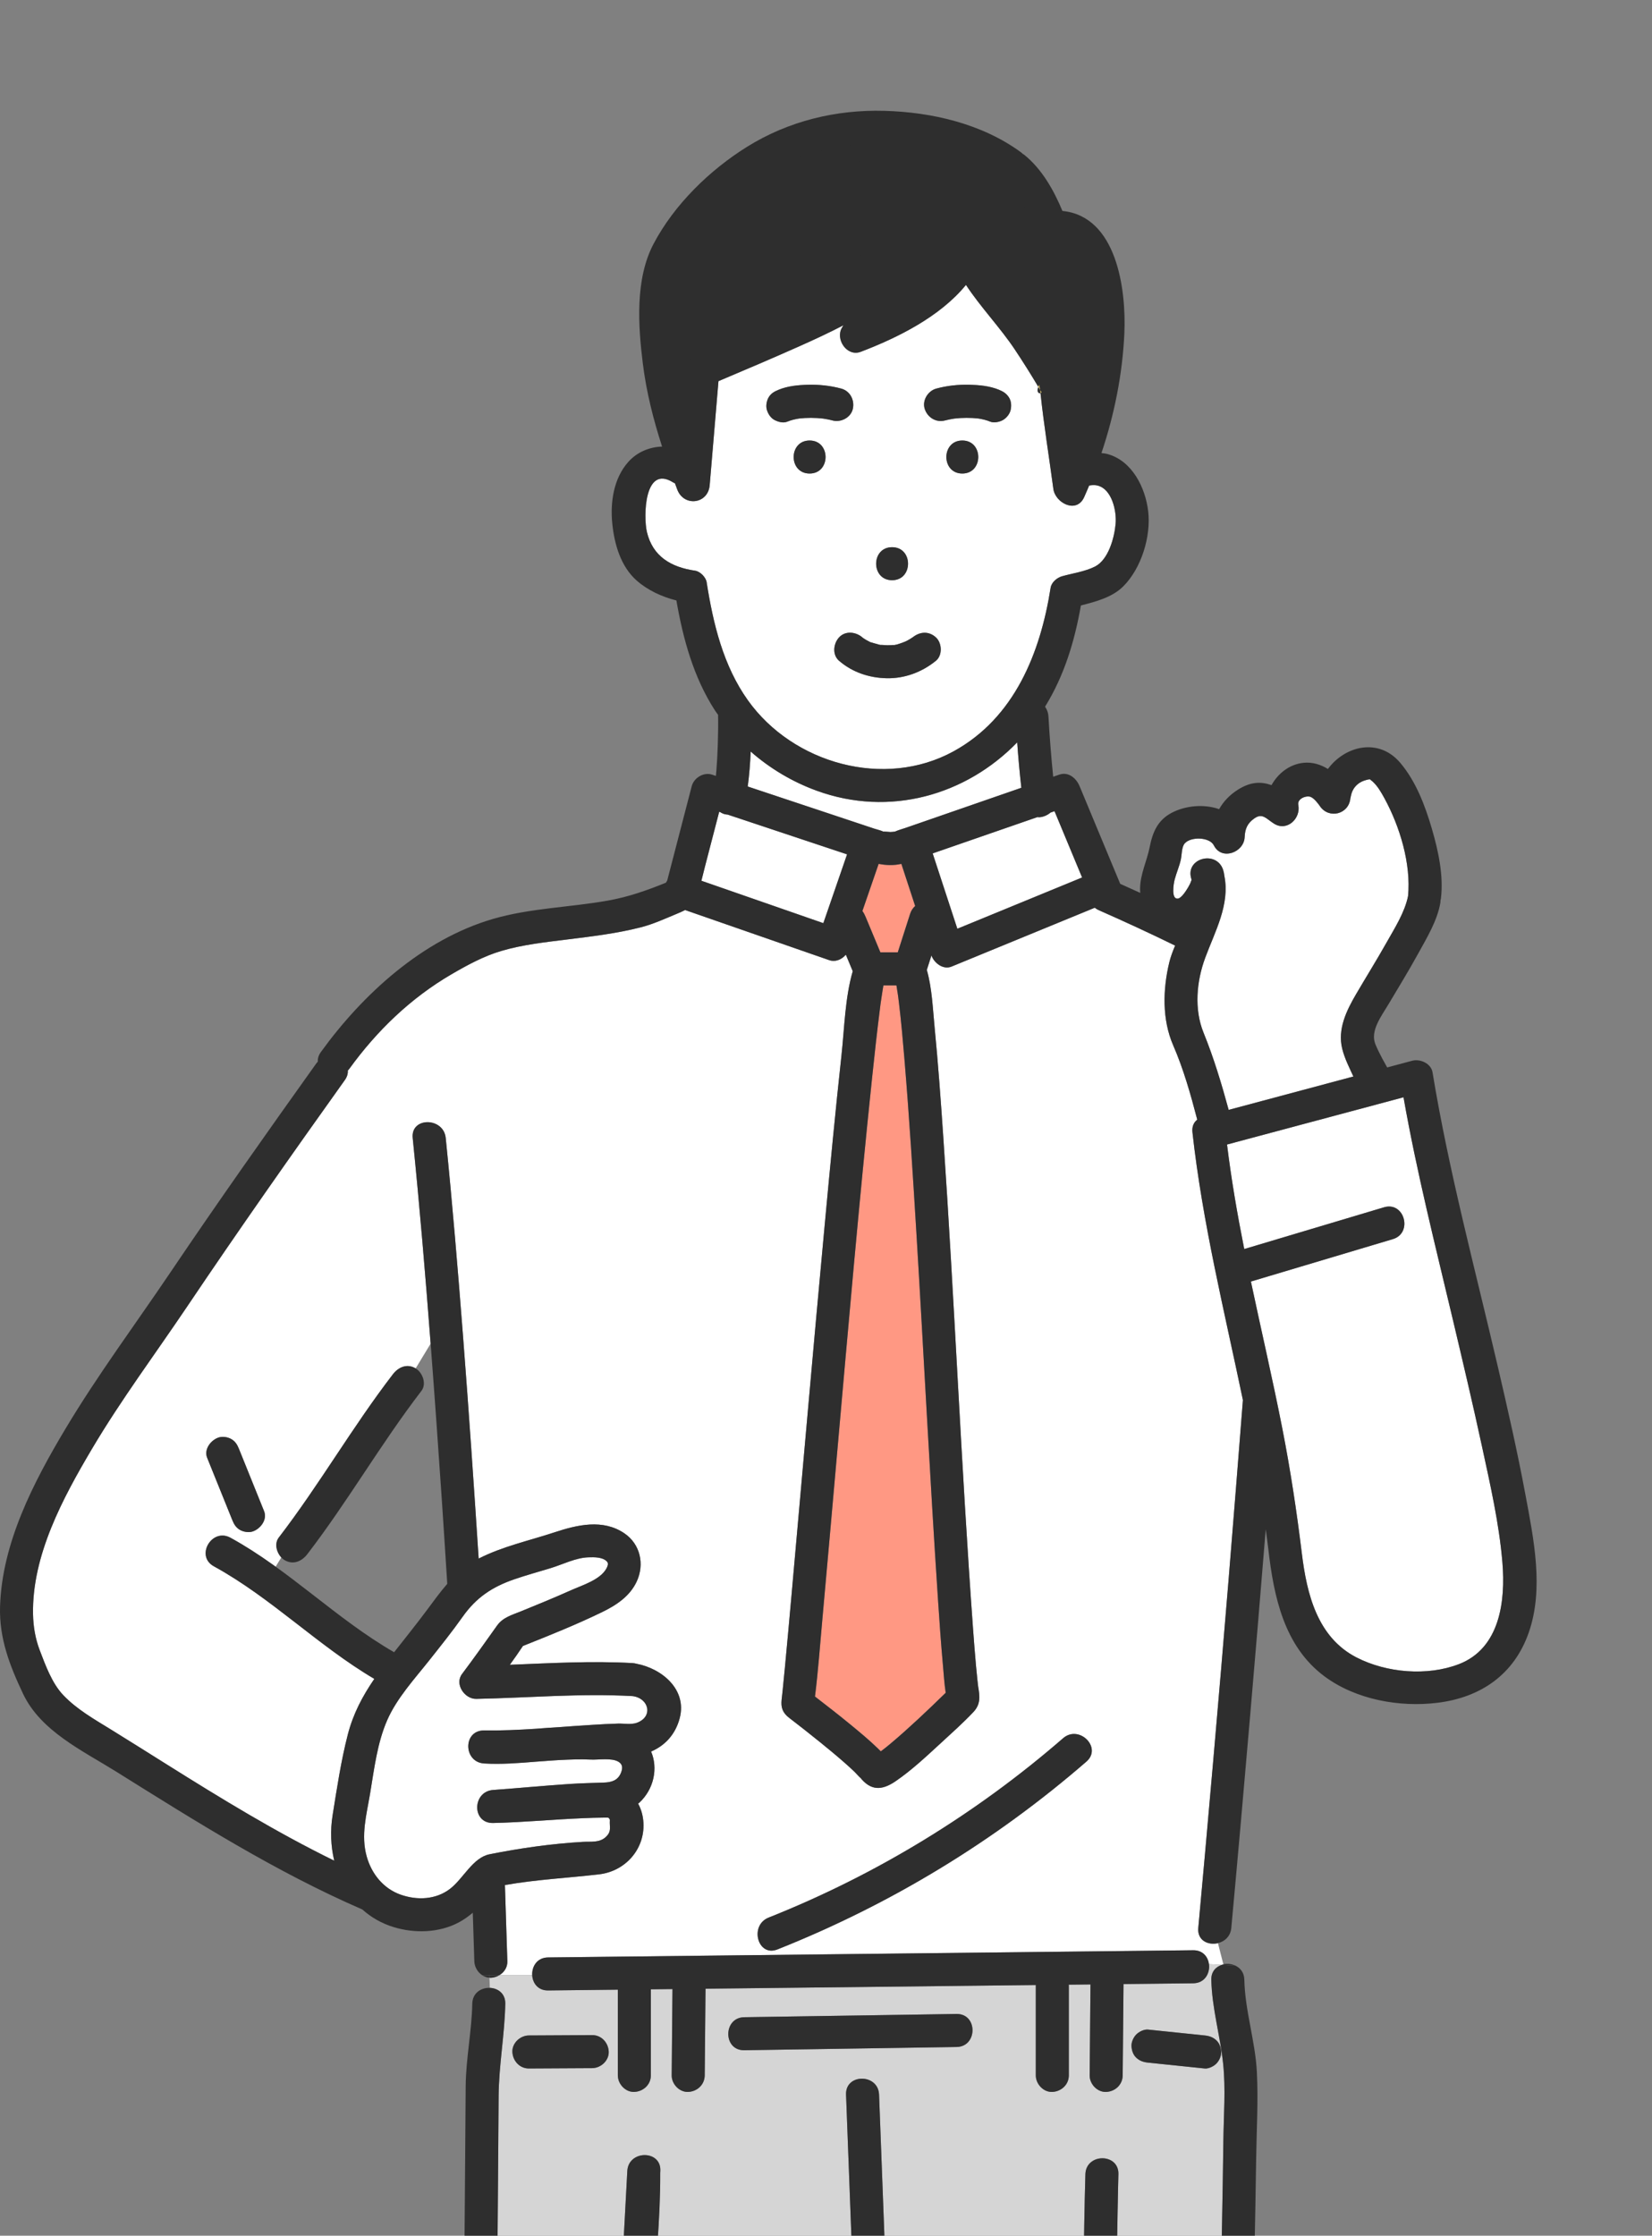
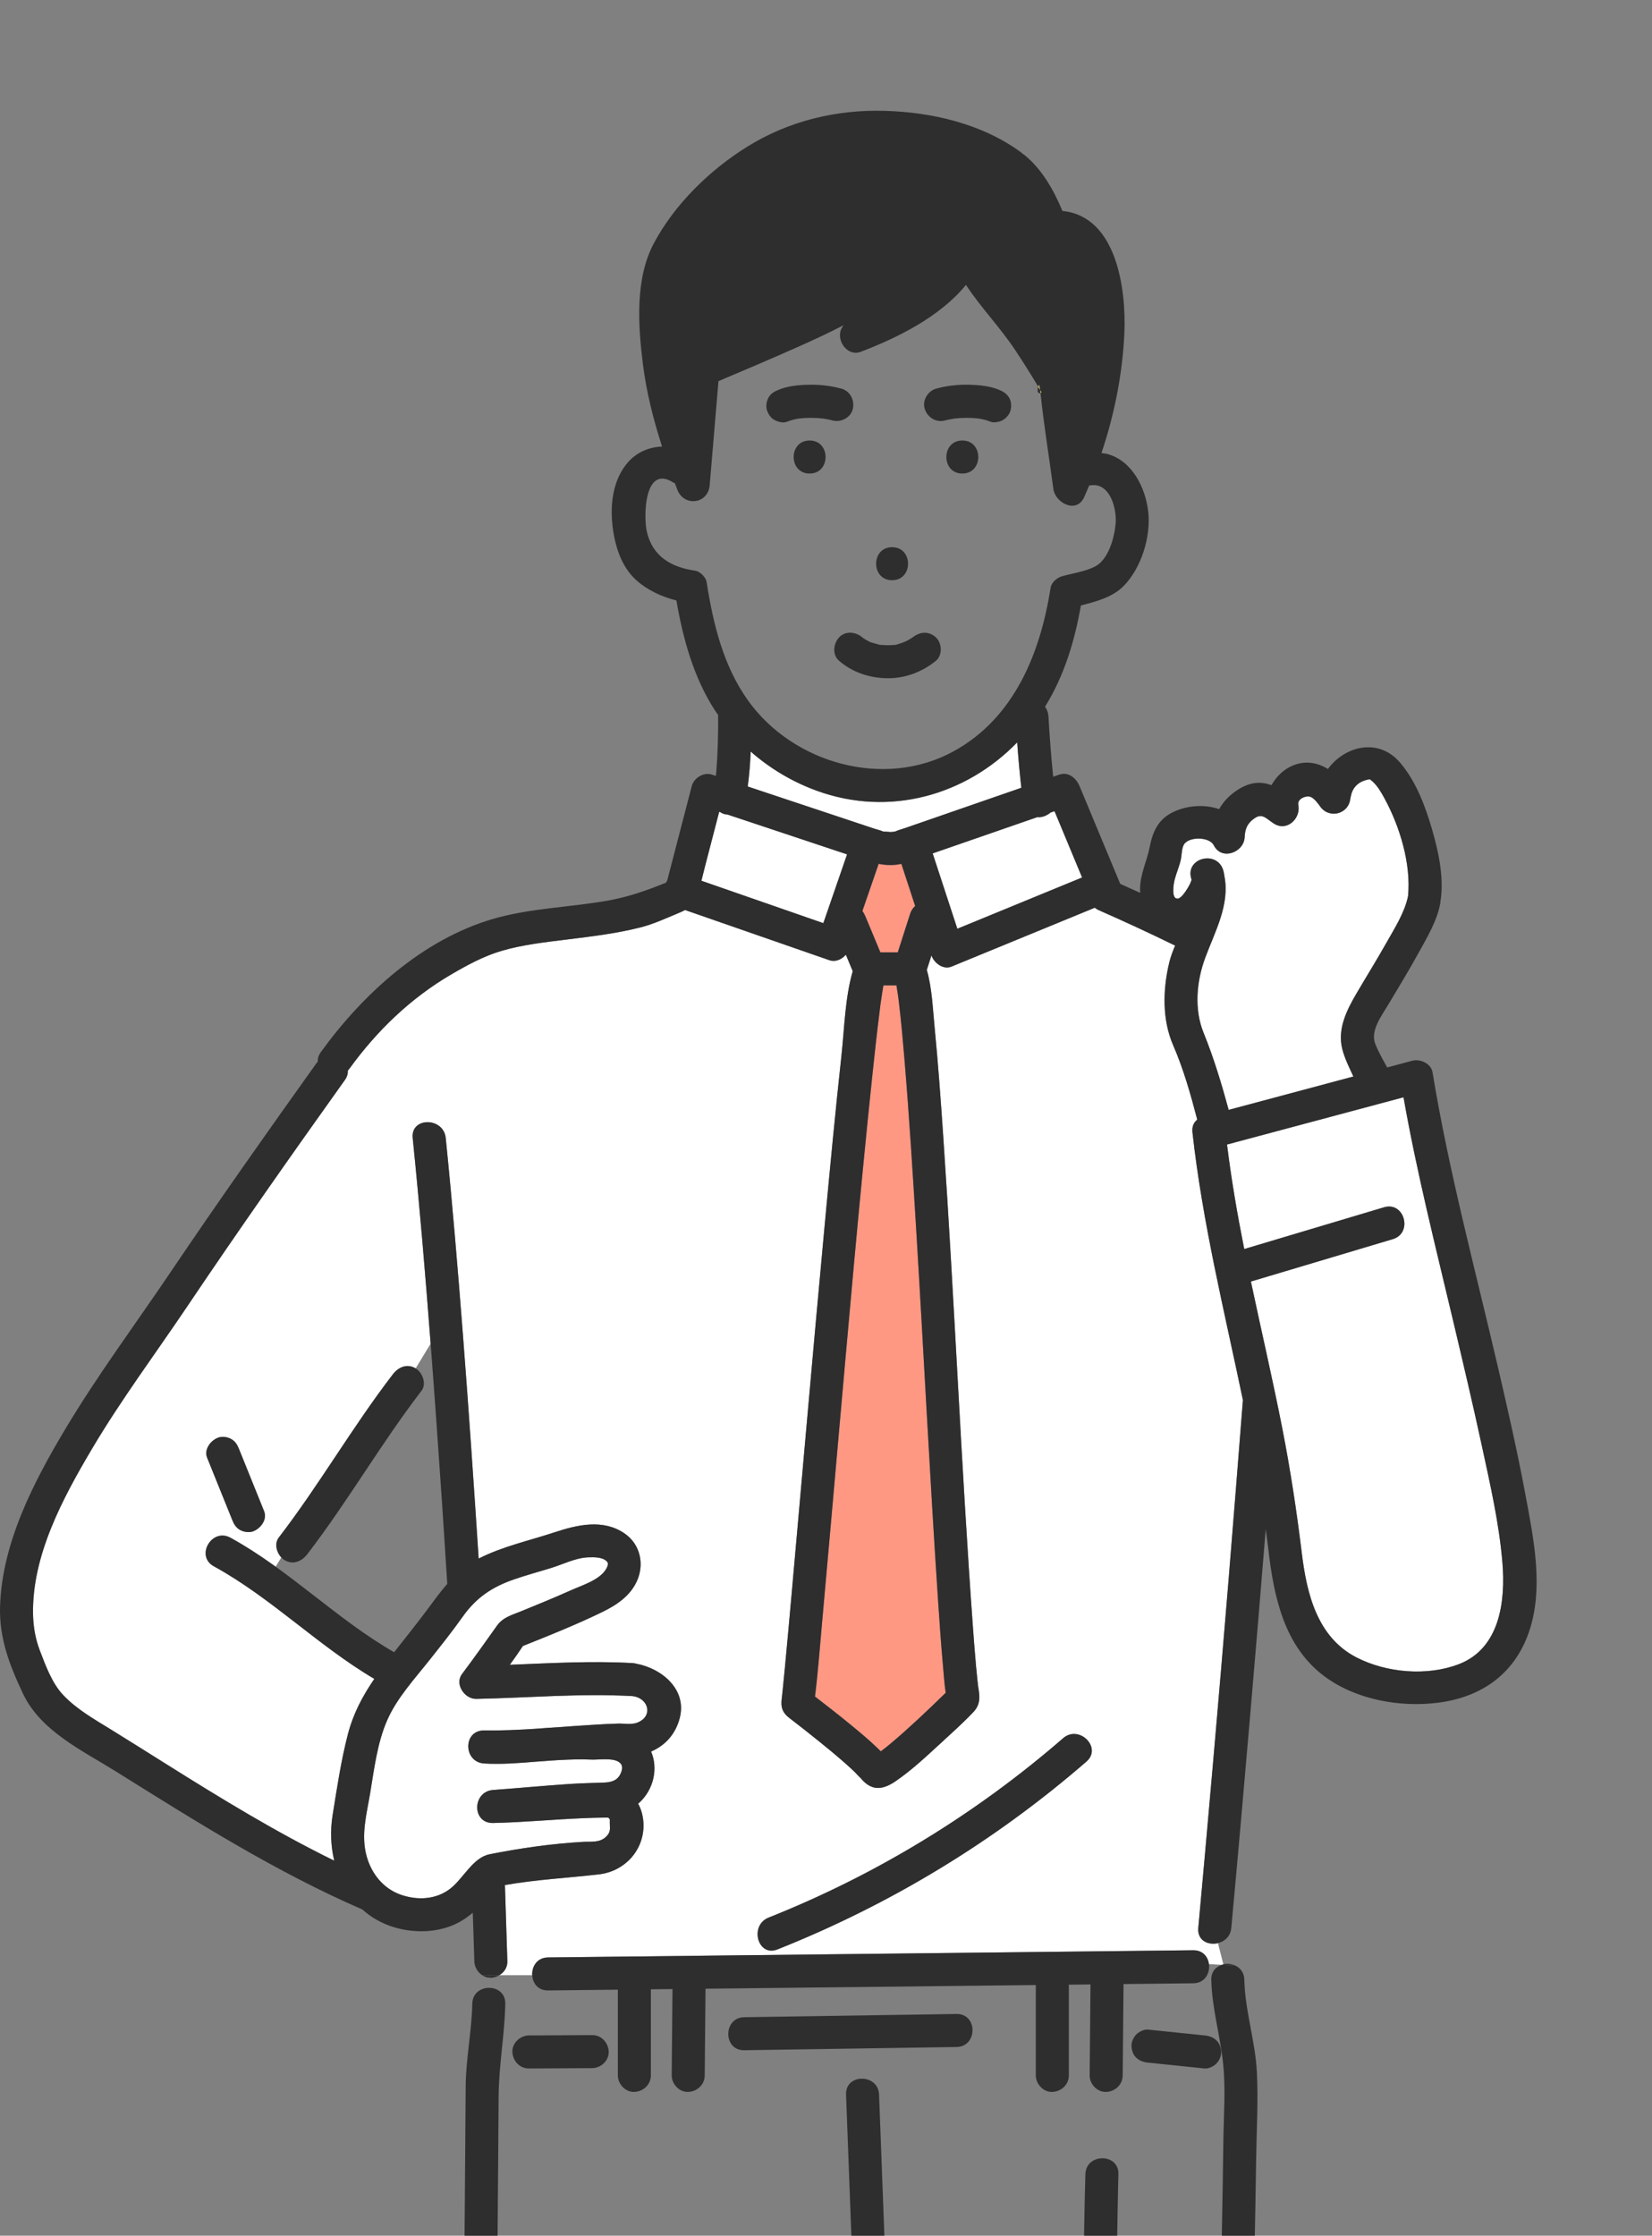
<svg xmlns="http://www.w3.org/2000/svg" id="_レイヤー_2" viewBox="0 0 1578.54 2135.8">
  <rect x="0" y="0" width="1578.54" height="2135.8" fill="#808080" stroke="none" />
  <defs>
    <style>.cls-1{clip-path:url(#clippath);}.cls-2{fill:none;}.cls-2,.cls-3,.cls-4,.cls-5,.cls-6,.cls-7{stroke-width:0px;}.cls-3{fill:#2e2e2e;}.cls-4{fill:#d5d5d5;}.cls-5{fill:#ff9883;}.cls-6{fill:#fff;}.cls-7{fill:#ffdf6b;}</style>
    <clipPath id="clippath">
      <rect class="cls-2" width="1578.54" height="2135.8" />
    </clipPath>
  </defs>
  <g id="_レイヤー_1-2">
    <g class="cls-1">
      <path class="cls-6" d="m1007.63,774.92c-1.26.44-2.53.87-3.79,1.31-3.1,2.65-7.15,4.32-10.85,4.48-.54.02-1.11-.09-1.67-.15-14.83,5.14-29.66,10.28-44.49,15.41-18.54,6.42-37.09,12.85-55.63,19.27,7.86,23.99,15.72,47.99,23.58,71.98,1.12-.46,2.24-.92,3.36-1.38,38.62-15.87,77.24-31.73,115.86-47.6-8.78-21.12-17.57-42.23-26.35-63.34Z" />
-       <path class="cls-6" d="m911.28,717.69c58.1-31.94,82.84-93.95,92.62-156.19.83-5.27,6.18-9.67,11.02-11.02,10.04-2.81,22.17-4.52,31.43-9.27,12.89-6.61,18.49-27.58,19.66-40.84,1.08-12.17-3.54-33.28-17.43-36.55-2.66-.63-5.29-.43-7.88.06-1.58,3.72-3.11,7.48-4.78,11.13-7.39,16.14-27.62,5.4-29.4-7.96-4.06-30.43-9.06-60.9-12.28-91.44-1.47.47-3.97-.83-2.09-6.05-7.18-12.08-14.68-23.99-22.47-35.68-14.11-21.16-32.58-40.27-46.67-61.69-24.96,30.51-65.39,50.51-100.59,63.91-13.18,5.02-24.53-12.16-17.82-23.18.44-.72.87-1.44,1.31-2.17-13.5,7.04-27.32,13.46-41.2,19.65-25.92,11.56-52.03,22.7-78.19,33.72-2.79,33.12-5.59,66.24-8.38,99.36-1.53,18.16-24.65,20.94-30.99,4.19-.75-1.99-1.48-3.99-2.22-5.98-.63-.3-1.26-.54-1.9-.94-27.59-17.16-28.27,33.07-24.9,47.4,5.5,23.39,23.05,33.72,46.08,37.04,4.81.69,10.27,6.25,11.02,11.02,6.24,39.61,15.8,79.7,39.46,112.85,43.12,60.41,130.5,84.96,196.6,48.62Zm-137.68-265.31c-20.34,0-20.3-31.55,0-31.55s20.3,31.55,0,31.55Zm145.91,0c-20.34,0-20.3-31.55,0-31.55s20.3,31.55,0,31.55Zm-24.89-81.14c10.28-2.8,21.25-3.96,31.9-3.68,9.35.24,19.41,1.21,28.12,4.84,4.02,1.67,7.05,3.56,9.43,7.25,2.31,3.58,2.51,8.12,1.59,12.16-.86,3.76-3.98,7.51-7.25,9.43-3.11,1.82-8.65,3.05-12.16,1.59-3.6-1.5-7.4-2.36-11.24-3.01-7.64-.86-15.36-.81-23,.04-3.03.49-6.04,1.01-9,1.82-8.53,2.33-16.77-2.87-19.41-11.02-2.62-8.09,3.06-17.24,11.02-19.41Zm-42.2,151.5c20.34,0,20.3,31.55,0,31.55s-20.3-31.55,0-31.55Zm-28.39,86.19c.32.27.26.23.4.35.24.17.48.35.72.51,1.22.82,2.48,1.57,3.78,2.27.65.35,1.32.69,1.98,1,1.58.72,1.35.63-.69-.25.75.61,2.31.86,3.19,1.15,1.45.47,2.91.88,4.39,1.24,1.09.26,3.42,1.19,4.51.91-2.1-.25-2.54-.31-1.33-.17.58.07,1.15.13,1.73.18,1.54.14,3.09.22,4.63.25,1.61.03,3.23,0,4.84-.11.82-.05,1.63-.13,2.44-.22-.59.08-1.18.16-1.77.24,2.86.19,6.68-1.39,9.37-2.29.33-.11,2.65-1.08,3.05-1.2.74-.37,1.58-.8,1.75-.88,1.32-.7,2.6-1.46,3.85-2.27.61-.4,1.21-.81,1.8-1.23-.27.21-.25.2-.45.36,6.82-5.43,15.34-6.04,22.09.16,5.85,5.36,6.43,17.07,0,22.31-13.26,10.81-29.72,17.01-46.96,16.69-16.79-.32-32.87-5.67-45.63-16.69-6.67-5.76-5.43-16.39,0-22.31,6.05-6.59,16.07-5.39,22.31,0Zm-89.61-229.28c2.26-3.87,5.46-5.6,9.43-7.25,8.71-3.63,18.78-4.59,28.12-4.84,10.65-.28,21.62.88,31.9,3.68,8.52,2.32,12.91,11.09,11.02,19.41-1.89,8.32-11.45,13.19-19.41,11.02-2.96-.81-5.98-1.33-9-1.82-7.64-.85-15.36-.91-23-.04-3.84.65-7.64,1.51-11.24,3.01-3.82,1.59-8.68.25-12.16-1.59-3.65-1.93-6.01-5.61-7.25-9.43-1.23-3.79-.39-8.77,1.59-12.16Z" />
      <path class="cls-6" d="m1181,1421.67c2.21-28.04,4.45-56.09,6.64-84.15-17.7-84.89-38.71-169.6-48.22-255.87-.61-5.57,1.39-9.52,4.59-12-6.29-24.12-13.13-48.37-22.98-71.01-10.71-24.63-9.96-53.44-3.75-79.22,1.26-5.23,3.27-10.6,5.58-16.07-24.1-11.81-48.48-23.05-73.07-33.89-1.46-.64-2.64-1.44-3.68-2.29-4.96,2.04-9.93,4.08-14.89,6.12-40.66,16.7-81.32,33.41-121.98,50.11-8.05,3.3-16.62-3.4-19.22-10.59-1.47,4.59-2.94,9.18-4.41,13.78,5,17.45,5.69,36.96,7.43,54.76,3.43,35.08,5.94,70.26,8.34,105.42,10.68,156.35,17.02,312.98,28.4,469.28.86,11.77,1.76,23.54,2.83,35.29.42,4.62.86,9.25,1.37,13.87.17,1.59.37,3.18.55,4.77.05.48.08.76.11,1.05.02.13.03.18.07.38,1.58,9.31,2.44,16.74-4.69,24.25-10.17,10.73-21.39,20.69-32.26,30.7-13.33,12.27-26.86,24.92-41.84,35.19-13.44,9.22-24.04,9.3-34.32-3.87,2.17,2.78-3.97-3.95-5.03-4.98-3.27-3.19-6.7-6.24-10.13-9.25-7.44-6.53-15.08-12.83-22.77-19.05-10.13-8.2-21.31-16.99-29.48-23.21-6.13-4.67-8.29-9.85-7.26-17.51-.16,1.3-.44,3.3-.21,1.31.11-.96.24-1.92.34-2.88.28-2.56.57-5.12.83-7.68.74-7.05,1.42-14.11,2.09-21.16,2.11-22.13,4.1-44.27,6.08-66.4,10.7-119.47,20.99-238.98,32.13-358.41,4.98-53.36,10.03-106.72,15.84-160,2.85-26.13,3.39-55.16,10.79-80.64-2.19-5.25-4.38-10.5-6.57-15.76-3.88,4.54-9.9,7.28-15.98,5.17-6.24-2.17-12.48-4.34-18.71-6.5-39.64-13.78-79.28-27.56-118.92-41.34-2.47,1.3-5.16,2.44-8.06,3.65-11.32,4.7-22.33,9.8-34.22,12.84-22.97,5.89-46.63,8.68-70.12,11.6-21.1,2.62-42.52,4.92-62.99,10.92-16.87,4.95-32.8,13.6-47.93,22.42-38.82,22.65-71.22,53.89-97.5,90.22-.45.63-.97,1.12-1.46,1.65.21,2.88-.61,5.99-2.86,9.14-51.03,71.45-101.48,143.24-150.5,216.1-30.51,45.34-63.23,89.11-91.11,136.18-27.79,46.91-57.43,101.89-56.31,158.03.23,11.71,2.16,23.28,6.35,34.26,5.48,14.35,11.66,31.47,22.33,42.79,13.1,13.89,30.15,23.42,46.24,33.36,17.51,10.82,34.93,21.79,52.36,32.73,52.31,32.84,105.07,65.15,160.52,92.27-3.33-13.95-3.89-28.81-1.57-43.31,4.09-25.59,8.03-51.97,14.5-77.07,5.23-20.27,14.22-36.98,25.37-53.29-53.84-31.72-98.48-77.49-153.38-107.59-17.83-9.78-1.89-37.01,15.93-27.25,15.02,8.24,29.25,17.69,43.13,27.67l5.46-8.88c-4.63-4.97-6.77-13.33-2.48-18.91,38.72-50.34,70.39-105.73,109.11-156.07,5.21-6.78,13.45-10.42,21.59-5.66.04.02.08.06.12.09l14.32-23.67c-5-65.55-10.5-131.07-17.13-196.47-2.05-20.22,29.52-20.01,31.55,0,6.42,63.28,11.7,126.68,16.6,190.1,5.45,70.54,10.28,141.12,14.88,211.71,22.87-11.66,48.23-17.08,72.47-25.08,21.65-7.15,46.29-13.04,66.84,1,15.17,10.36,19.33,29.49,11.78,45.84-6.62,14.33-19.63,22.82-33.35,29.48-24.56,11.91-50.04,22.14-75.43,32.23-4.07,6.07-8.21,12.09-12.53,18,39.06-1.56,78.01-3.81,117.17-1.64,1.33.07,2.56.3,3.72.61,24.43,4.59,48.53,24.58,41.47,51.87-4.1,15.82-14.26,26.42-27.38,32.03,6.69,15.62,2.97,35.79-11.44,49.04-.3.28-.66.44-.96.7,2.88,5.27,4.73,11.44,5.09,18.53,1.28,25.24-17.5,46.13-42.37,49.03-29.96,3.5-60.13,4.96-90,10.25.78,24.28,1.55,48.56,2.33,72.84.18,5.76-3.06,10.51-7.63,13.26h31.38c-.45-8.21,4.57-16.84,15.16-16.96,205.47-2.29,410.95-4.58,616.42-6.86,9.14-.1,14.13,6.22,15.05,13.22l12.39.71c.47-.15.9-.42,1.39-.53l-5.17-20.17c-9.24,2.25-19.89-2.53-18.78-14.52,2.2-23.84,4.35-47.7,6.48-71.55,10.39-116.15,20.34-232.34,29.52-348.59Zm-939.66,41.39c-3.79,1.23-8.77.39-12.16-1.59-3.83-2.24-5.65-5.47-7.25-9.43-1.01-2.5-2.02-5-3.03-7.5-6.98-17.3-13.97-34.6-20.95-51.9-3.31-8.19,3.65-17.02,11.02-19.41,3.79-1.23,8.78-.39,12.16,1.59,3.83,2.24,5.65,5.47,7.25,9.43l3.03,7.5c6.98,17.3,13.97,34.6,20.95,51.9,3.31,8.19-3.65,17.02-11.02,19.41Zm796.77,219.81c-87.72,76.15-187.33,136.56-295.26,179.45-18.91,7.51-27.04-23.02-8.39-30.43,102.57-40.75,198.01-99,281.34-171.33,15.28-13.26,37.68,8.98,22.31,22.31Z" />
      <path class="cls-6" d="m835.52,791.66c2.6.87,5.96,1.54,8.56,2.8.18-.26,4.45.3,6.73.37,1.3.04,3.34-.28,4.3-.4.1-.04.2-.06.3-.1,3.15-1.41,6.67-2.31,9.93-3.44,36.86-12.77,73.73-25.54,110.59-38.31-1.63-14.43-2.94-28.89-3.95-43.38-49.04,50.56-122.02,71.55-191.61,46.17-23.28-8.49-44.65-21.23-63.06-37.4-.45,11.19-1.35,22.34-2.82,33.39,11.84,3.94,23.68,7.89,35.53,11.83,28.5,9.49,57,18.98,85.51,28.47Z" />
      <path class="cls-6" d="m809.39,816.18c-38.05-12.67-76.1-25.34-114.15-38-.85-.06-1.7-.14-2.51-.33-1.71-.39-3.17-1.12-4.5-2.01-.34-.11-.68-.23-1.02-.34-4.51,17.35-9.01,34.69-13.52,52.04-1.2,4.6-2.32,9.24-3.48,13.87.81.28,1.62.56,2.43.84,38.03,13.22,76.05,26.44,114.08,39.66,7.55-21.91,15.11-43.82,22.67-65.73Z" />
      <path class="cls-6" d="m382.99,1810.06c15.69,5.49,33.45,4.72,46.9-5.52,12.88-9.81,21.73-29.89,37.95-33.14,28.96-5.8,59.57-10.14,89.05-11.83,7.83-.45,16.07,1.09,22.25-4.93,5.46-5.31,3.14-9.11,3.59-15.85.08-1.11-.99-1.77-1.4-2.32-1.82-.19-3.87-.05-5.56-.05-5.89,0-11.78.24-17.66.48-28.97,1.16-57.93,4.01-86.91,4.63-20.53.44-20.02-30.1,0-31.55,24.35-1.77,48.66-4.1,73.02-5.73,10.94-.73,21.82-.97,32.76-1.33,6.93-.23,13.16-1.77,16.24-9.01,2-4.7,1.86-8.41-2.2-10.87-6.53-3.97-19.19-1.71-26.49-2.08-9.96-.51-19.89-.06-29.85.43-4.04.2-8.12.52-12.19.82-3.41.25-6.81.51-10.22.74-16.56,1.34-33.26,2.72-49.6,1.72-20.13-1.23-20.45-31.84,0-31.55,16.46.23,32.94-.54,49.41-1.6,8-.64,15.96-1.23,23.87-1.67,10.34-.77,20.67-1.53,30.98-2.14,7.91-.47,15.84-.93,23.76-1.14,5.43-.14,12.61,1.13,17.72-.71,16.04-5.75,11.81-23.6-4.07-25.56-49.87-2.77-99.41,1.66-149.25,2.67-11.01.22-20.95-13.97-13.62-23.74,11.43-15.23,22.42-30.72,33.44-46.23,5.61-7.89,14.16-10.13,22.8-13.64,16.09-6.52,32.14-13.14,47.99-20.22,10.41-4.65,27.72-9.85,33.66-20.58,1.95-3.53,1.91-5.46.52-6.9-4.1-4.26-12.18-4.11-17.57-3.93-12.31.41-24.5,6.78-36.25,10.36-11.58,3.52-23.28,6.71-34.72,10.66-21.15,7.29-36.31,17.46-49.24,35.75-10.03,14.2-20.91,27.75-31.7,41.38-14.14,17.87-31.12,36.26-40.33,57.25-9.64,21.98-12.5,46.74-16.41,70.21-3.38,20.27-8.98,39.77-3.25,60.19,4.69,16.68,15.97,30.73,32.59,36.54Z" />
      <path class="cls-6" d="m1174.03,1060.28c39.72-10.63,79.44-21.26,119.16-31.89-3.91-8.62-8.3-16.99-10.68-26.61-4.58-18.53,4.04-36.31,13.19-51.94,9.64-16.46,19.74-32.65,29.1-49.27,7.74-13.75,17.39-28.73,20.63-44.49,3.02-30.97-7.92-66.68-22.52-93.42-3.14-5.76-6.58-11.79-11.5-16.24-.72-.65-3.17-2.23-1.82-1.72-.28-.1-.43-.17-.62-.25-.03,0-.02.01-.06.02-1.81.13-3.77.67-5.48,1.27-5.36,1.88-9.32,5.58-11.4,10.55-.81,1.95-1.16,4.04-1.65,6.08-.03.14-.05.18-.07.23-1.4,15.32-20.65,20.24-29.26,7.28-.66-1-5.18-7.39-8.85-8.67-4.11-1.44-12.84,1.7-11.63,7.82,2.53,12.8-10.72,25.61-23.18,17.82-7.43-4.65-11.05-10.55-18.83-5.05-6.58,4.65-8.92,9.84-9.26,17.88-.61,14.66-22.02,22.72-29.4,7.96-4.01-8.03-21.74-8.65-27.78-2.05-3.13,3.43-2.83,11.04-3.78,15.41-1.43,6.61-4.2,12.7-5.92,19.2-1.06,4.01-3.56,19.08,3.08,18.22,3.52-.45,8.05-7.83,9.73-10.64,1.35-2.27,2.12-3.76,2.97-6.23.15-.43.27-.69.38-.94-.11-.41-.16-.83-.29-1.25-5.98-19.56,24.08-27.53,30.43-8.39.62,1.88.97,3.82,1.19,5.77,5.49,27.41-8.97,53.09-18.31,78.27-8.31,22.38-10.7,49.1-1.59,71.49,9.74,23.96,17.24,48.78,24.01,73.76Z" />
      <path class="cls-6" d="m1435.59,1492.48c-3.11-37.15-11.59-74.16-19.46-110.54-8.69-40.18-18.14-80.19-27.61-120.19-16.78-70.86-34.78-141.75-47.41-213.52-56.21,15.04-112.42,30.09-168.64,45.13,4.11,33.46,9.84,66.72,16.45,99.85,1.68-.5,3.35-1,5.03-1.5,42.85-12.8,85.7-25.59,128.55-38.39,19.53-5.83,27.8,24.63,8.39,30.43-6.23,1.86-12.46,3.72-18.69,5.58-38.97,11.64-77.94,23.28-116.91,34.91,9.92,46.83,20.81,93.5,29.99,140.28,7.79,39.67,13.79,79.36,18.68,119.47,4.74,38.82,14.81,80.22,52.39,99.45,28.67,14.67,67.37,17.99,97.62,6.35,39.34-15.15,44.73-60.3,41.63-97.33Z" />
-       <path class="cls-7" d="m842.88,248.81c1.66-3.22.57-3.46,0,0h0Z" />
-       <path class="cls-4" d="m1147.21,3677.13c1.63-2.78,3.85-4.71,6.37-5.93-1.89-1.4-3.58-2.89-4.91-4.52-9.34,4.52-23.36.05-23.4-13.49-.31-116.19,2.16-232.38,5.22-348.53,6.51-247.12,16.31-494.14,24.74-741.2,4.06-119.1,7.89-238.21,10.72-357.35,1.28-53.85,2.35-107.7,3.04-161.56.31-23.98,2.26-48.81-.19-72.69-2.77-26.94-10.78-53.45-11.34-80.62-.16-7.79,4.44-12.41,10.12-14.21l-12.39-.71c1.13,8.59-3.87,18.21-15.05,18.33-22.2.25-44.4.49-66.6.74-.03,3.53-.06,7.06-.1,10.6-.23,25.56-.47,51.12-.7,76.67-.08,8.85-7.16,15.39-15.78,15.78-8.47.38-15.85-7.52-15.78-15.78.03-3.68.07-7.36.1-11.04.23-25.29.46-50.59.69-75.88-6.93.08-13.85.15-20.78.23.02.28.09.56.09.84v85.84c0,8.84-7.23,15.39-15.78,15.78-8.52.38-15.78-7.52-15.78-15.78v-85.84c0-.17.05-.32.05-.49-105.22,1.17-210.43,2.34-315.65,3.51-.02,2.05-.04,4.1-.06,6.15-.23,25.56-.47,51.12-.7,76.67-.08,8.85-7.17,15.39-15.78,15.78-8.47.38-15.85-7.52-15.78-15.78.03-3.68.07-7.36.1-11.04.22-23.81.43-47.62.65-71.44-6.88.08-13.77.15-20.65.23v82.24c0,8.84-7.23,15.39-15.78,15.78-8.52.38-15.78-7.52-15.78-15.78v-81.89c-22.22.25-44.44.49-66.66.74-9.73.11-14.74-7.06-15.16-14.59h-31.38c-2.44,1.47-5.25,2.39-8.15,2.52-.45.02-.88-.07-1.32-.09l.36,9.7c7.64.3,14.96,5.33,14.77,15.18-.57,29.51-6.15,58.59-6.36,88.18-.2,28.07-.4,56.13-.61,84.2-.46,60.89-.95,121.79-1.45,182.68-2.04,246.1-4.32,492.21-6.5,738.31-1.98,223.63-3.98,447.26-5.41,670.89-.05,8.12-5.13,12.94-11.19,14.57,68.94,22.22,154.01,27.83,217.77-11.75,10.51-100.18,20.25-200.44,29.26-300.76,17.32-192.83,32.26-385.88,45.53-579.02,12.99-188.98,24.35-378.08,34.33-567.24,1.07-20.23,32.62-20.29,31.55,0-.98,18.62-2.05,37.23-3.06,55.85l17.96,12.43c-.07-1.18-.15-2.37-.21-3.55-1.14-20.32,30.42-20.19,31.55,0,.3,5.42.62,10.83.93,16.24,4.64,79.21,9.81,158.38,14.91,237.56,7.69,119.47,15.51,238.94,23.36,358.4,8.35,127.02,16.74,254.04,25.16,381.06,6.65,100.38,13.33,200.77,20.01,301.15,1.76,26.45,3.53,52.89,5.29,79.34,7,3.9,11.38,12.31,5.98,21.12-1.3,2.12-2.63,4.3-3.95,6.46,18.61-.54,37.23-1.56,55.76-3.19,36.7-3.22,77.52-6.74,111.27-22.66,16.1-7.59,30.4,12.59,21.06,23.43,4.55-.2,9.05-.82,13.43-1.99-4.53-4.89-5.22-13.27-1.99-18.8ZM505.38,1944.49c2.54-.01,5.07-.03,7.61-.04,17.63-.1,35.25-.2,52.88-.29,8.84-.05,15.4,7.27,15.78,15.78.38,8.55-7.53,15.73-15.78,15.78-2.54.01-5.07.03-7.61.04-17.62.1-35.25.2-52.88.29-8.84.05-15.4-7.27-15.78-15.78-.38-8.55,7.53-15.73,15.78-15.78Zm135.2,1585.72c-26.53,16.89-53.05,33.77-79.58,50.66-.4,13.14-.93,26.28-1.3,39.42-.57,20.3-32.13,20.31-31.55,0,.18-6.29.37-12.57.55-18.86-5.57,3.54-11.13,7.09-16.7,10.63-7.22,4.59-17.4,1.49-21.59-5.66-4.42-7.55-1.52-17.01,5.66-21.59,11.29-7.18,22.57-14.37,33.86-21.56,3.45-108.69,7.76-217.36,12.38-326.01,5.66-132.97,11.79-265.92,18.16-398.86,5.98-124.9,12.19-249.78,18.54-374.66,4.75-93.33,9.59-186.67,14.53-279.99,1.93-36.58,3.87-73.17,5.86-109.75,1.1-20.23,32.65-20.29,31.55,0-.03.64-.11,1.28-.1,1.92.24,44.58-4.81,89.83-7.15,134.32-5.19,98.56-10.28,197.12-15.27,295.68-6.43,127.1-12.7,254.22-18.73,381.34-6.27,132.18-12.29,264.37-17.79,396.58-3.59,86.27-6.83,172.55-9.65,258.85,20.8-13.24,41.6-26.48,62.39-39.72,7.22-4.59,17.4-1.49,21.59,5.66,4.42,7.55,1.52,17.01-5.66,21.59Zm70.55-1603.13c67.63-1.03,135.26-2.07,202.88-3.1,20.35-.31,20.29,31.24,0,31.55-67.63,1.03-135.25,2.07-202.88,3.1-20.35.31-20.29-31.24,0-31.55Zm32.66,290.39c-19.81,4.47-28.19-25.96-8.39-30.43,8.32-1.88,16.64-3.76,24.97-5.64,18.14-4.09,36.27-8.19,54.41-12.29,0,0,0-.01,0-.02-.27-7.05-.53-14.1-.8-21.15-1.85-48.98-3.7-97.95-5.55-146.93-.77-20.34,30.79-20.24,31.55,0,.27,7.05.53,14.1.8,21.15,1.76,46.63,3.53,93.26,5.29,139.89,29.84-6.74,59.69-13.48,89.53-20.22,19.81-4.47,28.19,25.96,8.39,30.43-8.32,1.88-16.64,3.76-24.96,5.64-58.41,13.19-116.82,26.38-175.22,39.57Zm204.29,36.83c-23.78-5.66-47.56-11.31-71.34-16.97-8.59-2.04-12.86-11.31-11.02-19.41,1.94-8.51,11.39-12.93,19.41-11.02,3.34.79,6.68,1.59,10.03,2.38,23.78,5.66,47.56,11.31,71.34,16.97,8.59,2.04,12.86,11.31,11.02,19.41-1.94,8.51-11.39,12.93-19.41,11.02-3.34-.79-6.69-1.59-10.03-2.38Zm143.15,1347.75c-34.09,22.01-74.78,33.8-115.44,30.64-8.53-.67-15.78-6.69-15.78-15.78,0-8.05,7.27-16.44,15.78-15.78,18.75,1.46,36.78-.52,54.08-5.48-3.3-2.52-5.53-6.48-5.37-11.98.11-3.86.21-7.72.29-11.58,1.54-70.88,1.83-141.79,2.41-212.68.97-118.1,1.74-236.19,2.5-354.29.85-132.48,1.66-264.97,2.53-397.45.74-114.05,1.5-228.11,2.49-342.16.55-62.8.56-125.65,2.4-188.43.6-20.29,32.15-20.31,31.55,0-.11,3.86-.21,7.72-.29,11.58-1.54,70.88-1.83,141.79-2.41,212.69-.97,118.09-1.74,236.19-2.5,354.29-.85,132.48-1.66,264.97-2.53,397.45-.74,114.06-1.5,228.11-2.49,342.16-.55,62.8-.56,125.65-2.4,188.43-.02.71-.16,1.34-.26,2,6.62-3.2,13.14-6.76,19.51-10.87,7.19-4.64,17.42-1.46,21.59,5.66,4.44,7.59,1.49,16.97-5.66,21.59Zm5.73-1631.6c-4.39-.45-7.9-1.63-11.16-4.62-3.1-2.84-4.44-7.08-4.62-11.16-.18-3.93,1.89-8.42,4.62-11.16,2.58-2.58,7.38-5.01,11.16-4.62,2.27.23,4.54.47,6.81.71,15.77,1.63,31.54,3.26,47.31,4.89,4.39.45,7.9,1.63,11.16,4.62,3.1,2.84,4.44,7.08,4.62,11.16.18,3.93-1.88,8.42-4.62,11.16-2.58,2.58-7.38,5.01-11.16,4.62-2.27-.24-4.54-.47-6.81-.71-15.77-1.63-31.54-3.26-47.31-4.89Z" />
      <path class="cls-3" d="m653.18,385.29c.89-10.61,1.79-21.23,2.68-31.84.65-7.71,4.55-12.26,11.58-15.21,27.03-11.35,57.69-24.4,85.81-37.07,21.26-9.57,42.51-19.63,62.24-32.13,7.68-4.87,15.14-10.05,21.77-16.3,4.34-4.09,7.74-10.01,12.95-13.07,7.83-4.6,21.76-.9,23.18,9.43,1.52,11.1-6.26,23.21-13.22,33.59,18.8-11.01,40.32-25.49,48.7-45.53,6.08-14.55,24.57-15.24,30.43,0,6.8,17.71,20.82,31.11,32.35,45.74,11.43,14.5,21.91,29.73,31.91,45.24,8.65,13.42,19.52,26.79,21.67,42.87,1.29,9.66,2.58,19.31,3.87,28.97,5.75-20.71,10.17-41.84,12.35-63.16,2.73-26.79,8.54-106.85-37.02-103.92-7.22.47-12.96-5.35-15.21-11.58-6.53-18.07-16.42-37.01-31.21-49.66-37.72-26.89-86.09-36.03-131.73-34.08-41.04,1.75-79.62,16.09-112.43,40.76-15.48,11.65-29.5,25.6-41.69,40.65-9.91,12.23-20.42,25.86-24.6,41.25-9.41,34.57-4.94,74.76,1.9,109.38,1.04,5.27,2.4,10.47,3.7,15.68Z" />
      <path class="cls-3" d="m669.68,385.29c.92-10.97,1.5-22.04,2.81-32.98l-.59,4.39c.25-1.73.67-3.38,1.34-5l-1.66,3.94c.53-1.17,1.16-2.24,1.94-3.26l-2.58,3.34c.81-1,1.71-1.88,2.7-2.69l-3.34,2.58c1.69-1.29,3.53-2.29,5.48-3.13l-3.94,1.66c26.54-11.14,53.05-22.39,79.36-34.08,25.34-11.26,50.77-22.73,74.15-37.74,7.3-4.69,14.4-9.79,20.94-15.5,4.96-4.34,8.54-10.06,13.68-14.17l-3.34,2.58c1.07-.81,2.17-1.51,3.4-2.05l-3.94,1.66c1.32-.54,2.67-.88,4.07-1.08l-4.39.59c1.61-.18,3.2-.16,4.81.04l-4.39-.59c1.61.24,3.16.66,4.67,1.28l-3.94-1.66c1.2.53,2.32,1.17,3.38,1.94l-3.34-2.58c.9.71,1.71,1.49,2.43,2.38l-2.58-3.34c.61.81,1.11,1.65,1.52,2.57l-1.66-3.94c.4.98.67,1.97.83,3.02l-.59-4.39c.25,2.06.22,4.08-.03,6.14l.59-4.39c-.47,3.25-1.45,6.34-2.71,9.37l1.66-3.94c-2.77,6.42-6.6,12.29-10.47,18.09l-1.66,3.94c-.69,2.19-.79,4.39-.29,6.58.47,3.46,1.89,7.04,4.54,9.47,5.41,4.97,13.48,6.4,20,2.58,12.02-7.05,23.78-14.79,34.12-24.18,5.49-4.98,10.3-10.6,14.57-16.66,1.78-2.53,3.39-5.2,4.74-7.98,1.22-2.5,2.17-5.01,3.86-7.25l-2.58,3.34c.93-1.17,1.97-2.22,3.14-3.15l-3.34,2.58c1.13-.85,2.32-1.56,3.61-2.14l-3.94,1.66c1.26-.52,2.55-.89,3.89-1.1l-4.39.59c1.47-.2,2.91-.2,4.38,0l-4.39-.59c1.2.19,2.35.51,3.48.96l-3.94-1.66c1.29.55,2.47,1.24,3.58,2.09l-3.34-2.58c1.04.84,1.97,1.77,2.81,2.82l-2.58-3.34c1.1,1.44,1.97,2.99,2.68,4.66l-1.66-3.94c2.36,5.93,4.88,11.7,8.25,17.13s7.25,10.45,11.2,15.43c6.56,8.28,13.64,16.13,20.11,24.49l-2.58-3.34c9.21,11.96,17.84,24.36,26.1,36.99,7.32,11.19,15.76,22.12,21.04,34.48l-1.66-3.94c1.75,4.22,3.05,8.57,3.68,13.09l-.59-4.39c1.29,9.66,2.58,19.31,3.87,28.97-.09,2.27.39,4.39,1.42,6.36.67,2.05,1.8,3.82,3.41,5.31,2.73,2.5,5.79,4.04,9.47,4.54,8.03,1.08,15.9-3.84,18.1-11.82,8.64-31.22,14.15-63.53,14.72-95.98.23-13.02-.58-26.01-2.74-38.86-.91-5.43-2.17-10.82-4.03-16.01-2.13-5.96-4.68-12-8.46-17.13-4.61-6.25-10.05-12.01-17.22-15.33-3.62-1.68-7.24-3.16-11.18-3.79-2.72-.43-5.51-.86-8.28-.94-1.9-.06-3.8.19-5.69,0l4.39.59c-1.11-.16-2.15-.43-3.2-.82l3.94,1.66c-1.2-.5-2.28-1.12-3.33-1.88l3.34,2.58c-1.33-1.03-2.48-2.2-3.51-3.52l2.58,3.34c-.99-1.34-1.81-2.76-2.48-4.29l1.66,3.94c-3.77-9.22-7.2-18.51-11.98-27.28s-10.53-16.95-17.23-24.25-15.14-12.9-23.8-17.82-18.14-9.18-27.61-12.83c-17.84-6.87-36.47-10.72-55.4-13.05-17.6-2.16-35.59-2.6-53.26-.95-19.29,1.8-38.3,5.81-56.42,12.73-17.9,6.83-34.93,15.63-50.5,26.82-16.36,11.75-31.24,25.31-44.33,40.62-13.43,15.71-27.19,32.76-33.06,52.95-2.93,10.09-4.43,20.68-5.4,31.12-.89,9.61-1.01,19.27-.6,28.91.85,20.08,3.78,40.17,7.78,59.85,1.02,5.01,2.3,9.97,3.55,14.93,2.1,8.37,11.95,14.22,20.3,11.52s13.78-11.32,11.52-20.3c-3.55-14.15-6.31-28.4-8.25-42.86l.59,4.39c-2.78-20.97-3.88-42.32-1.11-63.35l-.59,4.39c1.25-9.21,3.05-18.53,6.65-27.13l-1.66,3.94c3.99-9.26,9.7-17.61,15.83-25.57l-2.58,3.34c13.29-17.17,28.15-33.01,45.34-46.35l-3.34,2.58c14.27-11,29.86-20.18,46.46-27.19l-3.94,1.66c16.07-6.72,32.94-11.33,50.2-13.69l-4.39.59c21.1-2.8,42.75-2.41,63.83.38l-4.39-.59c18.48,2.49,36.66,7.09,53.86,14.33l-3.94-1.66c11.28,4.79,22.04,10.69,32.03,17.78l-3.34-2.58c4.21,3.63,7.97,7.7,11.4,12.07l-2.58-3.34c6.76,8.76,12.03,18.55,16.34,28.71l-1.66-3.94c1.96,4.66,3.55,9.47,5.64,14.07,2.22,4.9,5.93,8.94,10.14,12.19,5.21,4.02,11.58,6.42,18.24,6.33,2.42-.03,4.78-.14,7.19.16l-4.39-.59c2.53.34,4.98.98,7.34,1.97l-3.94-1.66c2.12.92,4.1,2.09,5.93,3.5l-3.34-2.58c2.09,1.64,3.93,3.55,5.56,5.64l-2.58-3.34c2.42,3.17,4.32,6.67,5.88,10.33l-1.66-3.94c3.17,7.56,4.9,15.65,6,23.75l-.59-4.39c2.27,17.13,1.81,34.59.34,51.77-.47,5.53-1.06,11.04-1.79,16.54l.59-4.39c-2.43,18.04-6.34,35.85-11.2,53.39l32.41,4.39c-.78-5.84-1.56-11.69-2.34-17.53-.9-6.75-1.38-13.69-2.95-20.31-2.56-10.81-8.24-20.81-14.3-30.01-12.43-18.88-24.81-37.77-38.64-55.68-7.29-9.43-15.28-18.28-22.6-27.69l2.58,3.34c-5.14-6.65-9.78-13.68-13.08-21.44l1.66,3.94c-2.61-6.32-5.06-12.42-10.49-16.93-5.91-4.91-12.19-7.51-19.88-8.12-2.95-.23-6.12.28-8.96.92s-5.91,1.95-8.5,3.48c-5.29,3.12-10.08,8.01-12.85,13.51-1.23,2.44-2.22,4.95-3.58,7.33s-3.01,4.78-4.73,7.03l2.58-3.34c-5.1,6.55-11.23,12.17-17.78,17.24l3.34-2.58c-7.37,5.66-15.23,10.61-23.24,15.31,7.53,7.53,15.05,15.05,22.58,22.58,5.2-7.78,9.94-15.67,13.11-24.53,3.39-9.49,3.96-21.41-1.52-30.26-2.62-4.23-6.22-7.77-10.51-10.31-4.77-2.83-9.55-3.89-14.95-4.52-9.39-1.09-18.17,2.75-25.08,8.86-2.94,2.6-5.23,5.81-7.85,8.7-3.05,3.38-6.65,6.28-10.24,9.05l3.34-2.58c-17.16,13.11-36.74,23.16-56.18,32.42-19.72,9.4-39.79,18.1-59.85,26.75-11.28,4.87-22.58,9.68-33.9,14.45l3.94-1.66c-2.83,1.19-5.66,2.38-8.49,3.57-3.54,1.49-7.25,2.73-10.55,4.72-7.12,4.28-11.85,10.43-14.67,18.16-1.29,3.54-1.5,7.43-1.82,11.16-.28,3.37-.57,6.73-.85,10.1-.57,6.73-1.14,13.46-1.7,20.19-.34,4,2.08,8.92,4.83,11.67s7.56,5.02,11.67,4.83,8.69-1.59,11.67-4.83,4.45-7.09,4.83-11.67Z" />
      <path class="cls-7" d="m994.52,373.58c-.21-.2-.42-.62-.63-.95.1.99.24,1.98.34,2.97.84-.27,1.33-1.05.29-2.02Z" />
      <path class="cls-5" d="m839.58,825.26c-5.18,15.01-10.36,30.03-15.53,45.04,1.28,1.68,2.24,3.59,3.14,5.76,4.68,11.24,9.37,22.48,14.05,33.71h16.62c3.93-12.27,7.87-24.54,11.8-36.82.97-3.03,2.66-5.55,4.81-7.46-4.39-13.41-8.79-26.83-13.18-40.24-7.49,1.7-14.61,1.37-21.71,0Z" />
      <path class="cls-7" d="m993.89,372.63c-.04-.35-.08-.7-.12-1.05-.08-.86-1.04-3.67-.6-4.52-.51.96-.75,1.72-1.03,2.49.04.07.09.14.13.21.4.68,1,1.9,1.62,2.87Z" />
      <path class="cls-5" d="m864.3,1012.86c-1.53-18.4-3.15-36.8-5.37-55.13-.23-1.91-.47-3.82-.72-5.73-.09-.65-.2-1.47-.28-1.99-.39-2.61-.77-5.22-1.23-7.83-.05-.28-.11-.57-.16-.85h-12.4c-.28,1.59-.55,3.19-.81,4.77-.51,3.07-.95,6.15-1.4,9.23-.94,6.46-.34,2.15-1.13,8.41-2.79,21.99-5.19,44.03-7.51,66.07-12.51,119.23-22.81,238.7-33.38,358.12-4.73,53.46-9.41,106.92-14.24,160.37-2.18,24.1-3.92,48.38-6.93,72.42,11.3,8.73,22.59,17.48,33.62,26.54,9.04,7.43,18.12,14.92,26.51,23.09.89.87,1.82,1.82,2.75,2.74,3.25-2.35,6.33-4.89,9.48-7.53,8.96-7.5,17.63-15.34,26.2-23.28,8.91-8.24,17.65-16.68,26.34-25.16-1.33-8.54-1.83-17.35-2.6-25.81-1.93-21.21-3.38-42.46-4.8-63.7-7.84-117.59-13.63-235.31-20.79-352.94-3.29-53.97-6.66-107.94-11.15-161.82Z" />
      <path class="cls-3" d="m743.8,2217.47c58.41-13.19,116.81-26.38,175.22-39.57,8.32-1.88,16.64-3.76,24.96-5.64,19.8-4.47,11.42-34.9-8.39-30.43-29.84,6.74-59.69,13.48-89.53,20.22-1.76-46.63-3.52-93.26-5.29-139.89-.27-7.05-.53-14.1-.8-21.15-.77-20.24-32.32-20.34-31.55,0,1.85,48.98,3.7,97.95,5.55,146.93.27,7.05.53,14.1.8,21.15,0,0,0,.01,0,.02-18.14,4.1-36.27,8.19-54.41,12.29-8.32,1.88-16.64,3.76-24.97,5.64-19.8,4.47-11.42,34.9,8.39,30.43Z" />
      <path class="cls-3" d="m994.23,375.61c-.1-.99-.24-1.98-.34-2.97-.62-.97-1.22-2.19-1.62-2.87-.04-.07-.09-.14-.13-.21-1.88,5.22.62,6.52,2.09,6.05Z" />
      <path class="cls-3" d="m773.61,420.82c-20.3,0-20.34,31.55,0,31.55s20.34-31.55,0-31.55Z" />
      <path class="cls-3" d="m852.43,554.29c20.3,0,20.34-31.55,0-31.55s-20.34,31.55,0,31.55Z" />
      <path class="cls-3" d="m801.73,608.93c-5.43,5.92-6.67,16.55,0,22.31,12.76,11.02,28.84,16.37,45.63,16.69,17.24.32,33.7-5.88,46.96-16.69,6.43-5.24,5.85-16.95,0-22.31-6.75-6.2-15.27-5.58-22.09-.16.2-.16.18-.15.45-.36-.59.42-1.19.83-1.8,1.23-1.25.81-2.54,1.57-3.85,2.27-.16.09-1,.51-1.75.88-.4.12-2.72,1.08-3.05,1.2-2.68.9-6.5,2.48-9.37,2.29.59-.08,1.18-.16,1.77-.24-.81.09-1.63.16-2.44.22-1.61.11-3.23.14-4.84.11-1.54-.03-3.09-.11-4.63-.25-.58-.05-1.15-.11-1.73-.18-1.21-.14-.77-.09,1.33.17-1.09.28-3.42-.64-4.51-.91-1.48-.35-2.95-.77-4.39-1.24-.88-.29-2.44-.54-3.19-1.15,2.04.88,2.27.96.69.25-.67-.32-1.33-.65-1.98-1-1.29-.69-2.56-1.45-3.78-2.27-.25-.16-.48-.34-.72-.51-.14-.12-.08-.08-.4-.35-6.24-5.39-16.26-6.59-22.31,0Z" />
      <path class="cls-3" d="m919.52,420.82c-20.3,0-20.34,31.55,0,31.55s20.34-31.55,0-31.55Z" />
      <path class="cls-3" d="m903.02,401.67c2.96-.81,5.98-1.33,9-1.82,7.64-.85,15.36-.91,23-.04,3.84.65,7.64,1.51,11.24,3.01,3.51,1.46,9.05.23,12.16-1.59,3.27-1.92,6.39-5.67,7.25-9.43.92-4.04.72-8.57-1.59-12.16-2.38-3.69-5.41-5.58-9.43-7.25-8.71-3.63-18.77-4.59-28.12-4.84-10.64-.28-21.62.88-31.9,3.68-7.96,2.17-13.64,11.31-11.02,19.41,2.64,8.15,10.88,13.35,19.41,11.02Z" />
      <path class="cls-3" d="m740.09,401.23c3.48,1.84,8.34,3.18,12.16,1.59,3.6-1.5,7.4-2.36,11.24-3.01,7.64-.86,15.36-.81,23,.04,3.03.49,6.04,1.01,9,1.82,7.96,2.17,17.51-2.7,19.41-11.02,1.89-8.32-2.5-17.08-11.02-19.41-10.28-2.8-21.25-3.96-31.9-3.68-9.34.24-19.41,1.21-28.12,4.84-3.97,1.65-7.17,3.38-9.43,7.25-1.98,3.38-2.82,8.37-1.59,12.16,1.24,3.82,3.6,7.5,7.25,9.43Z" />
      <path class="cls-3" d="m799.49,2285.14l7.19,4.98c1.01-18.62,2.08-37.23,3.06-55.85,1.07-20.29-30.49-20.23-31.55,0-9.98,189.16-21.34,378.26-34.33,567.24-13.27,193.15-28.21,386.19-45.53,579.02-9.01,100.32-18.74,200.58-29.26,300.76-63.76,39.58-148.83,33.96-217.77,11.75,6.06-1.63,11.14-6.45,11.19-14.57,1.43-223.63,3.43-447.27,5.41-670.89,2.18-246.1,4.46-492.2,6.5-738.31.51-60.89.99-121.79,1.45-182.68.21-28.07.42-56.13.61-84.2.21-29.59,5.79-58.67,6.36-88.18.19-9.85-7.13-14.88-14.77-15.18l1.1,29.65-1.1-29.65c-8.11-.32-16.58,4.71-16.78,15.18-.51,26.26-6.03,52.16-6.29,78.44-.24,24.41-.34,48.83-.53,73.25-.4,53.91-.83,107.83-1.27,161.74-.97,119.21-2.01,238.41-3.07,357.61-2.19,246.71-4.47,493.42-6.52,740.13-.98,117.69-1.91,235.39-2.66,353.08-.05,7.26,3.98,11.88,9.14,13.95-11.94,4.27-14.52,25.4,1.15,30.53,2.68.88,5.45,1.67,8.18,2.5-13.38,20.04-29.06,38.33-45.57,56.03-8.16,8.74-17.3,17.25-22.67,28.11-5.1,10.3-7.46,21.92-8.79,33.25-.49,4.17-.73,8.47-.68,12.75-1.27,2.15-2.1,4.71-2.14,7.81-.25,17.31-3.86,36.78,2.78,53.33,5.89,14.68,19.61,23.96,33.51,30.37,31.59,14.56,67.67,18.04,102.08,18.24,34.13.2,68.82-3.11,102.17-10.47,29.16-6.43,54.38-20.18,78.99-36.88,11.28-7.65,11.91-15.59,11.91-28.11v-36.46c0-2.24-.44-4.2-1.13-5.95,3.16-16.26-1.26-34.58-3.47-50.67-2.2-15.95-3.3-31.96-5.21-47.92-1.48-12.38-4.43-24.42-5.47-36.86-.03-.37-.14-.69-.19-1.06,6.6-1.37,12.68-6.22,13.57-14.63,19.94-188.43,36.9-377.17,51.96-566.05,15.39-192.98,28.78-386.12,40.64-579.36,5.33-86.92,10.27-173.86,14.98-260.81l-7.19-4.98Zm-130.04,1608.14c-16.79,11.29-34.38,22.22-53.84,27.7-27.74,7.82-56.89,11.12-85.61,12.36-32.05,1.39-65.28.45-96.15-9.13-9.94-3.09-25.71-7.9-31.4-17.33-1.84-3.05-2.72-6.86-3.11-10.98.89.48,1.76.99,2.65,1.46,25.81,13.63,53.46,23.61,82.89,24.74,35.02,1.35,71.4-3,105.72-9.48,25.84-4.88,55.54-12.11,78.84-27.15v7.8Zm-.04-53.25c-.49,9.21-13.96,17.2-23.22,22.16-14.15,7.59-29.76,12.25-45.31,16.02-31.16,7.56-63.3,10.95-95.3,12.11-17.98.65-35.22-.23-52.65-5.4-12.28-3.65-23.7-8.83-35.01-14.8-8.79-4.64-14.73-6.27-14.79-16.73-.06-9.4,1.8-20.38,5.81-28.93,5.46-11.67,17.83-21.18,26.38-30.62,16.99-18.75,32.87-38.57,46.16-60.11,57.29,12.23,120.22,12.16,173.92-10.02,1.92,16.48,4.7,32.89,6.44,49.41,2.3,21.82,8.74,44.9,7.56,66.91Z" />
      <path class="cls-3" d="m1200.99,1979.66c-1.48-29.74-11.37-58.66-11.99-88.42-.14-6.82-3.84-11.26-8.62-13.48l-11.27-.64,14.23,55.5-14.23-55.5-1.55-.09c-5.68,1.81-10.28,6.42-10.12,14.21.57,27.17,8.57,53.68,11.34,80.62,2.46,23.88.5,48.71.19,72.69-.69,53.86-1.76,107.71-3.04,161.56-2.84,119.14-6.66,238.25-10.72,357.35-8.42,247.06-18.22,494.08-24.74,741.2-3.06,116.15-5.53,232.34-5.22,348.53.04,13.54,14.06,18.01,23.4,13.49-2.83-3.46-3.94-7.61-1.07-13.36-2.87,5.74-1.76,9.9,1.07,13.36,4.66-2.26,8.17-6.72,8.16-13.49-.6-222.33,7.49-444.71,15.12-666.87,8.46-246.56,18.22-493.1,24.56-739.73,1.57-61.27,2.91-122.54,3.8-183.82.4-27.56,2.07-55.56.7-83.1Z" />
      <path class="cls-3" d="m1180.39,1877.76c-3.53-1.64-7.64-2.12-11.43-1.26l.16.62,11.27.64Z" />
      <path class="cls-3" d="m1168.96,1876.5c-.49.11-.91.38-1.39.53l1.55.09-.16-.62Z" />
      <path class="cls-3" d="m975.79,3632.68c40.66,3.16,81.35-8.62,115.44-30.64,7.15-4.62,10.1-14,5.66-21.59-4.16-7.12-14.4-10.3-21.59-5.66-6.37,4.11-12.89,7.67-19.51,10.87.09-.66.24-1.29.26-2,1.84-62.78,1.85-125.63,2.4-188.43,1-114.05,1.75-228.11,2.49-342.16.87-132.48,1.68-264.97,2.53-397.45.76-118.1,1.53-236.2,2.5-354.29.58-70.89.87-141.81,2.41-212.69.08-3.86.18-7.72.29-11.58.6-20.31-30.96-20.29-31.55,0-1.84,62.78-1.85,125.64-2.4,188.43-1,114.05-1.75,228.11-2.49,342.16-.87,132.48-1.68,264.97-2.53,397.45-.76,118.1-1.53,236.2-2.5,354.29-.58,70.89-.88,141.81-2.41,212.68-.08,3.86-.18,7.72-.29,11.58-.16,5.5,2.07,9.46,5.37,11.98-17.31,4.96-35.34,6.94-54.08,5.48-8.51-.66-15.78,7.72-15.78,15.78,0,9.09,7.25,15.11,15.78,15.78Z" />
-       <path class="cls-3" d="m490.42,3606.4c4.19,7.15,14.37,10.26,21.59,5.66,5.57-3.54,11.13-7.09,16.7-10.63-.19,6.29-.38,12.57-.55,18.86-.57,20.31,30.98,20.3,31.55,0,.37-13.14.89-26.28,1.3-39.42,26.53-16.89,53.05-33.77,79.58-50.66,7.18-4.57,10.08-14.03,5.66-21.59-4.18-7.15-14.37-10.26-21.59-5.66-20.8,13.24-41.6,26.48-62.39,39.72,2.83-86.3,6.06-172.58,9.65-258.85,5.5-132.21,11.53-264.4,17.79-396.58,6.03-127.12,12.3-254.24,18.73-381.34,4.99-98.57,10.08-197.13,15.27-295.68,2.34-44.5,7.4-89.75,7.15-134.32,0-.64.07-1.28.1-1.92,1.1-20.29-30.46-20.23-31.55,0-1.98,36.58-3.92,73.17-5.86,109.75-4.93,93.33-9.77,186.66-14.53,279.99-6.36,124.88-12.56,249.76-18.54,374.66-6.37,132.94-12.5,265.89-18.16,398.86-4.62,108.65-8.93,217.32-12.38,326.01-11.29,7.19-22.57,14.37-33.86,21.56-7.18,4.57-10.08,14.03-5.66,21.59Z" />
      <path class="cls-3" d="m1155.18,1876.32l-20.14-1.15,20.14,1.15c-.92-7.01-5.9-13.33-15.05-13.22-205.47,2.29-410.95,4.57-616.42,6.86-10.58.12-15.61,8.75-15.16,16.96h25.89-25.89c.41,7.53,5.42,14.7,15.16,14.59,22.22-.25,44.44-.49,66.66-.74v81.89c0,8.25,7.26,16.16,15.78,15.78,8.55-.38,15.78-6.93,15.78-15.78v-82.24c6.88-.08,13.77-.15,20.65-.23-.22,23.81-.44,47.62-.65,71.44-.03,3.68-.07,7.36-.1,11.04-.08,8.25,7.31,16.16,15.78,15.78,8.61-.38,15.7-6.93,15.78-15.78.23-25.56.47-51.12.7-76.67.02-2.05.04-4.1.06-6.15,105.22-1.17,210.43-2.34,315.65-3.51,0,.17-.05.32-.05.49v85.84c0,8.25,7.26,16.16,15.78,15.78,8.55-.38,15.78-6.93,15.78-15.78v-85.84c0-.28-.07-.56-.09-.84,6.93-.08,13.85-.15,20.78-.23-.23,25.29-.46,50.59-.69,75.88-.03,3.68-.07,7.36-.1,11.04-.08,8.25,7.31,16.16,15.78,15.78,8.61-.38,15.7-6.93,15.78-15.78.23-25.56.47-51.12.7-76.67.03-3.53.06-7.06.1-10.6,22.2-.25,44.4-.49,66.6-.74,11.17-.12,16.17-9.74,15.05-18.33Z" />
      <path class="cls-3" d="m914.02,1923.97c-67.63,1.03-135.25,2.07-202.88,3.1-20.29.31-20.35,31.87,0,31.55,67.63-1.03,135.26-2.07,202.88-3.1,20.29-.31,20.35-31.86,0-31.55Z" />
      <path class="cls-3" d="m1103.77,1939.6c-2.27-.24-4.54-.47-6.81-.71-3.78-.39-8.58,2.04-11.16,4.62-2.74,2.74-4.8,7.23-4.62,11.16.18,4.08,1.52,8.31,4.62,11.16,3.26,2.99,6.77,4.17,11.16,4.62,15.77,1.63,31.54,3.26,47.31,4.89,2.27.24,4.54.47,6.81.71,3.78.39,8.58-2.04,11.16-4.62,2.74-2.74,4.8-7.23,4.62-11.16-.18-4.08-1.52-8.31-4.62-11.16-3.26-2.99-6.77-4.17-11.16-4.62-15.77-1.63-31.54-3.26-47.31-4.89Z" />
      <path class="cls-3" d="m742.86,1862.31c107.93-42.89,207.54-103.3,295.26-179.45,15.36-13.34-7.03-35.57-22.31-22.31-83.33,72.33-178.77,130.58-281.34,171.33-18.65,7.41-10.52,37.94,8.39,30.43Z" />
      <path class="cls-3" d="m467.7,1889.35c.44.02.87.12,1.32.09,2.9-.13,5.71-1.05,8.15-2.52h-9.56l.09,2.43Z" />
      <path class="cls-3" d="m460.69,1886.92c2.06,1.37,4.42,2.29,7.01,2.43l-.09-2.43h-6.92Z" />
      <path class="cls-3" d="m1457.59,1427.84c-7.63-40.99-16.93-81.67-26.37-122.28-21.71-93.39-46.84-186.52-62.4-281.2-1.39-8.46-11.87-13.04-19.41-11.02-7.97,2.13-15.94,4.27-23.91,6.4-1.54-2.9-3.15-5.76-4.77-8.62-2.35-4.58-4.75-9.12-6.62-13.88-4.89-12.48,5.8-26.44,12.25-37.23,9.77-16.36,19.72-32.62,28.92-49.33,8.13-14.77,18.1-31.21,20.99-48.06.15-.85.15-1.65.18-2.46.13-.58.31-1.12.39-1.74,2.68-22.06-2.5-45.69-8.66-66.77-6.42-21.96-15.18-45.18-30.14-62.86-20.78-24.55-52.99-16.17-69.18,5.81-6.93-4.26-14.76-6.74-23.22-5.9-13.34,1.33-24.4,10.03-30.67,21.34-10.16-3.61-20.14-3.3-32.34,4.5-7.82,4.99-13.63,11.22-17.71,18.44-14.57-5.09-32.27-3.43-45.49,3.58-13.3,7.05-18.09,18.56-20.87,32.63-2.66,13.43-9.05,25.84-9.19,39.78-.01,1.34.07,2.68.19,4.03-6.38-2.9-12.75-5.82-19.16-8.66-12.94-31.1-25.88-62.21-38.82-93.31-3.11-7.47-10.54-14.09-19.41-11.02-1.94.67-3.88,1.34-5.82,2.02-1.92-19.21-3.46-38.47-4.52-57.72-.18-3.29-1.36-6.51-3.24-9.2,18.42-29.84,28.25-62.61,34.25-96.72,14.55-3.72,30.05-7.79,40.55-18.31,17.25-17.29,26.54-47.61,23.75-71.58-2.64-22.65-15.34-48.39-38.99-54.77-1.86-.5-3.77-.63-5.67-.91,12.42-36.93,20.14-75.89,21.87-114.21,1.92-42.55-7.39-111.97-59.17-117.1-8.31-20.05-19.82-40.23-36.46-53.6-.53-.42-1.08-.71-1.62-1.06-.51-.48-.98-.97-1.57-1.41-37.13-27.17-85.07-38.33-130.47-39.56-46.21-1.26-91.46,9.7-130.88,34.15-35.9,22.26-70.03,55.46-89.81,93.17-17.56,33.49-14.63,77.84-10.13,114.08,3.39,27.3,10.06,53.5,18.4,79.34-12.02.37-23.79,5.18-32.25,14.61-14.16,15.79-17.42,38.87-15.3,59.29,2.03,19.59,8.1,40.82,23.44,54.23,10.47,9.15,24.01,15.46,37.79,18.86,6.35,36.72,16.41,73.45,36.79,105.01.95,1.48,2.04,2.84,3.04,4.29,0,.02,0,.05,0,.07.17,9.31.02,18.64-.27,27.94-.26,8.46-.68,16.91-1.36,25.34-.13,1.66-.34,3.31-.49,4.97-1.22-.41-2.43-.81-3.65-1.21-8.01-2.67-17.35,3.1-19.41,11.02-7.8,30.03-15.61,60.06-23.41,90.09-.44.67-.85,1.37-1.19,2.1-18.08,7.3-35.53,13.55-55.36,17.09-36.47,6.52-74.44,7.16-110.14,17.6-67.17,19.66-124.22,71.76-164.29,127.14-2.28,3.15-3.11,6.28-2.89,9.16-.48.53-.99,1.02-1.43,1.64-47.14,66.01-93.94,132.23-139.31,199.47-33.6,49.8-69.62,98.12-100.47,149.72C32.01,1416.01,1.83,1474.18.05,1534.84c-.89,30.28,9.2,56.24,21.94,83.18,16.93,35.82,57.01,54.44,89.02,74.44,76.47,47.78,152.37,95.71,235.18,131.68,8.29,7.43,18.28,13.28,30,16.87,20.15,6.17,43.63,5.47,62.38-4.61,4.67-2.51,9.05-5.68,13.19-9.12.49,15.46.99,30.92,1.48,46.38.17,5.3,3.09,10.37,7.45,13.26h6.92l-1.06-28.72,1.06,28.72h9.56c4.57-2.75,7.81-7.5,7.63-13.26-.78-24.28-1.55-48.56-2.33-72.84,29.86-5.29,60.04-6.75,90-10.25,24.87-2.9,43.65-23.79,42.37-49.03-.36-7.09-2.21-13.26-5.09-18.53.31-.26.67-.43.96-.7,14.42-13.25,18.14-33.42,11.44-49.04,13.12-5.61,23.28-16.21,27.38-32.03,7.07-27.3-17.04-47.28-41.47-51.87-1.16-.32-2.39-.54-3.72-.61-39.16-2.17-78.11.08-117.17,1.64,4.32-5.91,8.46-11.93,12.53-18,25.39-10.08,50.86-20.31,75.43-32.23,13.72-6.65,26.73-15.15,33.35-29.48,7.55-16.35,3.39-35.49-11.78-45.84-20.56-14.04-45.19-8.15-66.84-1-24.23,8-49.59,13.42-72.47,25.08-4.6-70.6-9.43-141.18-14.88-211.71-4.9-63.42-10.17-126.82-16.6-190.1-2.03-20.01-33.61-20.22-31.55,0,6.64,65.4,12.14,130.91,17.13,196.47l5.45-9-5.45,9c3.85,50.46,7.42,100.94,10.84,151.42,1.76,26.02,3.37,52.05,5.05,78.07-6.87,7.86-13.06,16.48-19.7,25.4-10.06,13.53-20.69,26.63-31.07,39.92-55.21-31.76-100.45-78.72-156.38-109.38-17.82-9.77-33.76,17.47-15.93,27.25,54.9,30.1,99.54,75.87,153.38,107.59-11.15,16.31-20.14,33.01-25.37,53.29-6.47,25.11-10.4,51.48-14.5,77.07-2.32,14.5-1.75,29.36,1.57,43.31-55.45-27.13-108.21-59.44-160.52-92.27-17.43-10.94-34.85-21.91-52.36-32.73-16.09-9.94-33.14-19.47-46.24-33.36-10.67-11.32-16.85-28.44-22.33-42.79-4.19-10.98-6.12-22.55-6.35-34.26-1.13-56.13,28.52-111.12,56.31-158.03,27.88-47.07,60.61-90.84,91.11-136.18,49.01-72.85,99.47-144.65,150.5-216.1,2.25-3.15,3.07-6.26,2.86-9.14.5-.54,1.01-1.03,1.46-1.65,26.28-36.33,58.68-67.57,97.5-90.22,15.13-8.83,31.06-17.48,47.93-22.42,20.47-6,41.89-8.3,62.99-10.92,23.49-2.92,47.15-5.71,70.12-11.6,11.89-3.05,22.9-8.14,34.22-12.84,2.9-1.2,5.59-2.35,8.06-3.65,39.64,13.78,79.28,27.56,118.92,41.34,6.24,2.17,12.47,4.34,18.71,6.5,6.08,2.11,12.09-.62,15.98-5.17,2.19,5.25,4.38,10.5,6.57,15.76-7.4,25.48-7.94,54.51-10.79,80.64-5.82,53.28-10.87,106.64-15.84,160-11.14,119.43-21.43,238.94-32.13,358.41-1.98,22.14-3.97,44.27-6.08,66.4-.67,7.06-1.35,14.11-2.09,21.16-.27,2.56-.55,5.12-.83,7.68-.1.96-.23,1.92-.34,2.88-.23,1.99.04-.01.21-1.31-1.03,7.65,1.13,12.84,7.26,17.51,8.17,6.23,19.35,15.01,29.48,23.21,7.69,6.23,15.34,12.52,22.77,19.05,3.44,3.02,6.86,6.06,10.13,9.25,1.06,1.03,7.2,7.76,5.03,4.98,10.28,13.17,20.88,13.09,34.32,3.87,14.98-10.27,28.51-22.92,41.84-35.19,10.87-10.01,22.09-19.97,32.26-30.7,7.13-7.52,6.27-14.95,4.69-24.25-.03-.19-.04-.24-.07-.38-.03-.29-.06-.56-.11-1.05-.18-1.59-.37-3.18-.55-4.77-.51-4.62-.95-9.24-1.37-13.87-1.07-11.75-1.97-23.52-2.83-35.29-11.39-156.3-17.73-312.93-28.4-469.28-2.4-35.16-4.9-70.34-8.34-105.42-1.74-17.8-2.44-37.31-7.43-54.76,1.47-4.59,2.94-9.18,4.41-13.78,2.61,7.19,11.18,13.9,19.22,10.59,40.66-16.7,81.32-33.41,121.98-50.11,4.96-2.04,9.92-4.08,14.89-6.12,1.05.85,2.22,1.65,3.68,2.29,24.58,10.84,48.97,22.08,73.07,33.89-2.3,5.47-4.32,10.85-5.58,16.07-6.21,25.78-6.96,54.59,3.75,79.22,9.84,22.64,16.69,46.89,22.98,71.01-3.2,2.48-5.21,6.43-4.59,12,9.52,86.27,30.53,170.98,48.22,255.87-2.18,28.06-4.42,56.11-6.64,84.15-9.18,116.25-19.13,232.45-29.52,348.59-2.13,23.85-4.28,47.7-6.48,71.55-1.11,11.99,9.54,16.77,18.78,14.52l-6.55-25.55,6.55,25.55c6.34-1.54,12.01-6.35,12.77-14.52,6.25-67.68,12.2-135.38,18.03-203.1,5.1-59.23,10.08-118.48,14.86-177.74.85,6.37,1.76,12.73,2.5,19.12,5.22,45.08,14.95,92.53,53.51,121.27,29.96,22.33,71.75,29.88,108.29,25.34,41.14-5.1,72.93-26.94,86.94-66.81,14.8-42.1,4.82-89.54-3.09-132.06Zm-1103.94,285.5c3.91-23.47,6.77-48.22,16.41-70.21,9.21-20.99,26.19-39.39,40.33-57.25,10.78-13.63,21.66-27.18,31.7-41.38,12.93-18.29,28.09-28.45,49.24-35.75,11.45-3.95,23.14-7.13,34.72-10.66,11.75-3.58,23.94-9.95,36.25-10.36,5.4-.18,13.47-.33,17.57,3.93,1.39,1.44,1.43,3.38-.52,6.9-5.95,10.73-23.26,15.93-33.66,20.58-15.85,7.08-31.9,13.7-47.99,20.22-8.64,3.5-17.19,5.74-22.8,13.64-11.02,15.51-22.01,31-33.44,46.23-7.33,9.77,2.62,23.96,13.62,23.74,49.84-1.01,99.38-5.44,149.25-2.67,15.88,1.96,20.11,19.81,4.07,25.56-5.11,1.83-12.29.57-17.72.71-7.93.21-15.85.66-23.76,1.14-10.31.61-20.64,1.38-30.98,2.14-7.91.44-15.87,1.02-23.87,1.67-16.47,1.06-32.95,1.83-49.41,1.6-20.45-.29-20.13,30.32,0,31.55,16.34,1,33.04-.38,49.6-1.72,3.41-.23,6.81-.49,10.22-.74,4.08-.3,8.16-.62,12.19-.82,9.97-.49,19.89-.94,29.85-.43,7.3.37,19.95-1.89,26.49,2.08,4.06,2.46,4.19,6.17,2.2,10.87-3.08,7.24-9.31,8.78-16.24,9.01-10.94.36-21.82.6-32.76,1.33-24.36,1.63-48.67,3.96-73.02,5.73-20.02,1.46-20.53,31.99,0,31.55,28.98-.62,57.94-3.47,86.91-4.63,5.88-.23,11.77-.47,17.66-.48,1.69,0,3.75-.15,5.56.05.42.55,1.48,1.21,1.4,2.32-.45,6.74,1.87,10.53-3.59,15.85-6.18,6.01-14.42,4.48-22.25,4.93-29.48,1.69-60.09,6.03-89.05,11.83-16.22,3.25-25.07,23.33-37.95,33.14-13.46,10.25-31.21,11.01-46.9,5.52-16.62-5.81-27.9-19.86-32.59-36.54-5.74-20.42-.13-39.92,3.25-60.19ZM647.58,260.22c4.19-15.39,14.7-29.02,24.6-41.25,12.19-15.05,26.2-29,41.69-40.65,32.8-24.67,71.39-39.01,112.43-40.76,45.64-1.95,94.01,7.19,131.73,34.08,14.78,12.65,24.67,31.59,31.21,49.66,2.25,6.23,7.99,12.05,15.21,11.58,45.56-2.93,39.76,77.13,37.02,103.92-2.18,21.32-6.6,42.45-12.35,63.16-1.29-9.66-2.58-19.31-3.87-28.97-2.15-16.07-13.01-29.44-21.67-42.87-10-15.51-20.48-30.74-31.91-45.24-11.53-14.63-25.55-28.03-32.35-45.74-5.85-15.24-24.34-14.55-30.43,0-8.38,20.04-29.9,34.52-48.7,45.53,6.95-10.38,14.73-22.5,13.22-33.59-1.41-10.33-15.35-14.03-23.18-9.43-5.21,3.06-8.62,8.98-12.95,13.07-6.63,6.25-14.09,11.44-21.77,16.3-19.73,12.49-40.98,22.55-62.24,32.13-28.13,12.67-58.78,25.72-85.81,37.07-7.03,2.95-10.93,7.5-11.58,15.21-.89,10.61-1.79,21.23-2.68,31.84-1.3-5.21-2.66-10.41-3.7-15.68-6.84-34.62-11.31-74.82-1.9-109.38Zm195.3-11.41c.57-3.46,1.66-3.22,0,0h0Zm-167.65,307.4c-.75-4.77-6.21-10.33-11.02-11.02-23.03-3.32-40.57-13.65-46.08-37.04-3.37-14.32-2.69-64.56,24.9-47.4.64.4,1.27.64,1.9.94.74,1.99,1.47,3.99,2.22,5.98,6.34,16.75,29.46,13.96,30.99-4.19,2.79-33.12,5.59-66.24,8.38-99.36,26.16-11.02,52.27-22.16,78.19-33.72,13.87-6.19,27.7-12.62,41.2-19.65-.44.72-.87,1.45-1.31,2.17-6.72,11.02,4.64,28.19,17.82,23.18,35.2-13.4,75.63-33.4,100.59-63.91,14.09,21.42,32.55,40.53,46.67,61.69,7.8,11.69,15.29,23.6,22.47,35.68.28-.78.52-1.53,1.03-2.49-.44.84.52,3.66.6,4.52.04.35.08.7.12,1.05.21.33.42.75.63.95,1.04.97.55,1.75-.29,2.02,3.22,30.54,8.22,61.01,12.28,91.44,1.78,13.37,22.01,24.1,29.4,7.96,1.67-3.66,3.2-7.41,4.78-11.13,2.59-.49,5.22-.69,7.88-.06,13.89,3.27,18.51,24.37,17.43,36.55-1.18,13.26-6.77,34.23-19.66,40.84-9.26,4.75-21.38,6.46-31.43,9.27-4.84,1.35-10.19,5.75-11.02,11.02-9.78,62.24-34.51,124.25-92.62,156.19-66.1,36.34-153.48,11.79-196.6-48.62-23.66-33.15-33.22-73.24-39.46-112.85Zm111.5,325.7c-38.03-13.22-76.05-26.44-114.08-39.66-.81-.28-1.62-.56-2.43-.84,1.16-4.63,2.28-9.27,3.48-13.87,4.51-17.35,9.01-34.69,13.52-52.04.34.11.68.23,1.02.34,1.33.88,2.79,1.62,4.5,2.01.81.19,1.66.27,2.51.33,38.05,12.67,76.1,25.34,114.15,38-7.56,21.91-15.11,43.82-22.67,65.73Zm109.52,645.71c1.42,21.25,2.87,42.5,4.8,63.7.77,8.46,1.27,17.27,2.6,25.81-8.69,8.48-17.43,16.92-26.34,25.16-8.57,7.93-17.24,15.78-26.2,23.28-3.15,2.63-6.23,5.18-9.48,7.53-.93-.92-1.86-1.87-2.75-2.74-8.38-8.17-17.47-15.66-26.51-23.09-11.03-9.07-22.32-17.82-33.62-26.54,3.01-24.05,4.75-48.32,6.93-72.42,4.84-53.45,9.51-106.91,14.24-160.37,10.57-119.42,20.87-238.89,33.38-358.12,2.31-22.04,4.71-44.08,7.51-66.07.8-6.26.19-1.95,1.13-8.41.45-3.08.89-6.16,1.4-9.23.26-1.58.53-3.18.81-4.77h12.4c.05.28.11.57.16.85.46,2.6.84,5.22,1.23,7.83.08.52.19,1.34.28,1.99.25,1.91.49,3.82.72,5.73,2.21,18.33,3.83,36.73,5.37,55.13,4.49,53.88,7.86,107.86,11.15,161.82,7.17,117.63,12.96,235.35,20.79,352.94Zm-72.2-657.31c5.18-15.01,10.36-30.03,15.53-45.04,7.1,1.37,14.22,1.7,21.71,0,4.39,13.41,8.79,26.83,13.18,40.24-2.15,1.91-3.84,4.42-4.81,7.46-3.93,12.27-7.86,24.54-11.8,36.82h-16.62c-4.68-11.24-9.37-22.48-14.05-33.71-.9-2.17-1.86-4.08-3.14-5.76Zm41.29-79.42c-3.26,1.13-6.78,2.03-9.93,3.44-.1.04-.2.07-.3.1-.97.12-3.01.44-4.3.4-2.28-.07-6.55-.63-6.73-.37-2.6-1.25-5.95-1.93-8.56-2.8-28.5-9.49-57-18.98-85.51-28.47-11.84-3.94-23.68-7.89-35.53-11.83,1.47-11.05,2.37-22.2,2.82-33.39,18.41,16.17,39.78,28.91,63.06,37.4,69.59,25.38,142.57,4.38,191.61-46.17,1.01,14.49,2.32,28.95,3.95,43.38-36.86,12.77-73.72,25.54-110.59,38.31Zm52.79,94.98c-1.12.46-2.24.92-3.36,1.38-7.86-23.99-15.72-47.99-23.58-71.98,18.54-6.42,37.09-12.85,55.63-19.27,14.83-5.14,29.66-10.28,44.49-15.41.56.06,1.13.17,1.67.15,3.7-.17,7.76-1.84,10.85-4.48,1.26-.44,2.53-.87,3.79-1.31,8.78,21.11,17.57,42.23,26.35,63.34-38.62,15.87-77.24,31.73-115.86,47.6Zm233.48,29.16c9.34-25.18,23.8-50.86,18.31-78.27-.22-1.96-.57-3.89-1.19-5.77-6.35-19.14-36.41-11.17-30.43,8.39.13.41.18.83.29,1.25-.11.25-.23.51-.38.94-.85,2.46-1.62,3.96-2.97,6.23-1.68,2.82-6.22,10.19-9.73,10.64-6.63.86-4.14-14.21-3.08-18.22,1.72-6.5,4.48-12.6,5.92-19.2.95-4.38.64-11.99,3.78-15.41,6.04-6.6,23.77-5.98,27.78,2.05,7.38,14.76,28.79,6.69,29.4-7.96.34-8.04,2.69-13.24,9.26-17.88,7.78-5.5,11.4.4,18.83,5.05,12.45,7.79,25.71-5.02,23.18-17.82-1.21-6.12,7.52-9.26,11.63-7.82,3.67,1.28,8.18,7.67,8.85,8.67,8.61,12.96,27.85,8.04,29.26-7.28.02-.05.04-.09.07-.23.49-2.04.84-4.13,1.65-6.08,2.07-4.97,6.04-8.67,11.4-10.55,1.71-.6,3.67-1.15,5.48-1.27.04,0,.03-.01.06-.02.19.08.35.14.62.25-1.35-.52,1.1,1.06,1.82,1.72,4.93,4.45,8.36,10.48,11.5,16.24,14.6,26.75,25.54,62.46,22.52,93.42-3.24,15.76-12.89,30.74-20.63,44.49-9.36,16.63-19.46,32.81-29.1,49.27-9.15,15.63-17.77,33.41-13.19,51.94,2.38,9.62,6.76,17.99,10.68,26.61-39.72,10.63-79.44,21.26-119.16,31.89-6.78-24.98-14.27-49.8-24.01-73.76-9.11-22.39-6.72-49.11,1.59-71.49Zm242.35,674.79c-30.24,11.64-68.95,8.31-97.62-6.35-37.58-19.23-47.65-60.63-52.39-99.45-4.89-40.11-10.9-79.81-18.68-119.47-9.18-46.78-20.07-93.45-29.99-140.28,38.97-11.64,77.94-23.27,116.91-34.91,6.23-1.86,12.46-3.72,18.69-5.58,19.41-5.8,11.14-36.26-8.39-30.43-42.85,12.8-85.7,25.59-128.55,38.39-1.68.5-3.35,1-5.03,1.5-6.61-33.13-12.33-66.39-16.45-99.85,56.21-15.04,112.42-30.08,168.64-45.13,12.63,71.77,30.63,142.66,47.41,213.52,9.47,40,18.93,80.01,27.61,120.19,7.86,36.38,16.35,73.39,19.46,110.54,3.1,37.02-2.29,82.18-41.63,97.33Z" />
      <path class="cls-3" d="m397.16,1307.24l-10.26,16.94,10.26-16.94s-.08-.06-.12-.09c-8.14-4.76-16.37-1.12-21.59,5.66-38.72,50.34-70.39,105.73-109.11,156.07-5.2,6.76-1.04,17.67,5.66,21.58,8.14,4.76,16.37,1.12,21.59-5.66,38.72-50.34,70.39-105.73,109.11-156.07,5.17-6.72,1.08-17.52-5.54-21.5Z" />
      <path class="cls-3" d="m228.38,1384.26c-1.6-3.96-3.42-7.19-7.25-9.43-3.38-1.98-8.37-2.82-12.16-1.59-7.37,2.38-14.33,11.21-11.02,19.41,6.98,17.3,13.97,34.6,20.95,51.9,1.01,2.5,2.02,5,3.03,7.5,1.6,3.96,3.42,7.19,7.25,9.43,3.38,1.98,8.37,2.82,12.16,1.59,7.37-2.38,14.33-11.21,11.02-19.41-6.98-17.3-13.97-34.6-20.95-51.9l-3.03-7.5Z" />
      <path class="cls-3" d="m489.6,1960.27c.38,8.51,6.93,15.83,15.78,15.78,17.63-.1,35.25-.2,52.88-.29,2.54-.01,5.08-.03,7.61-.04,8.25-.05,16.16-7.22,15.78-15.78-.38-8.51-6.93-15.83-15.78-15.78-17.62.1-35.25.19-52.88.29-2.54.01-5.07.03-7.61.04-8.25.05-16.16,7.22-15.78,15.78Z" />
    </g>
  </g>
</svg>